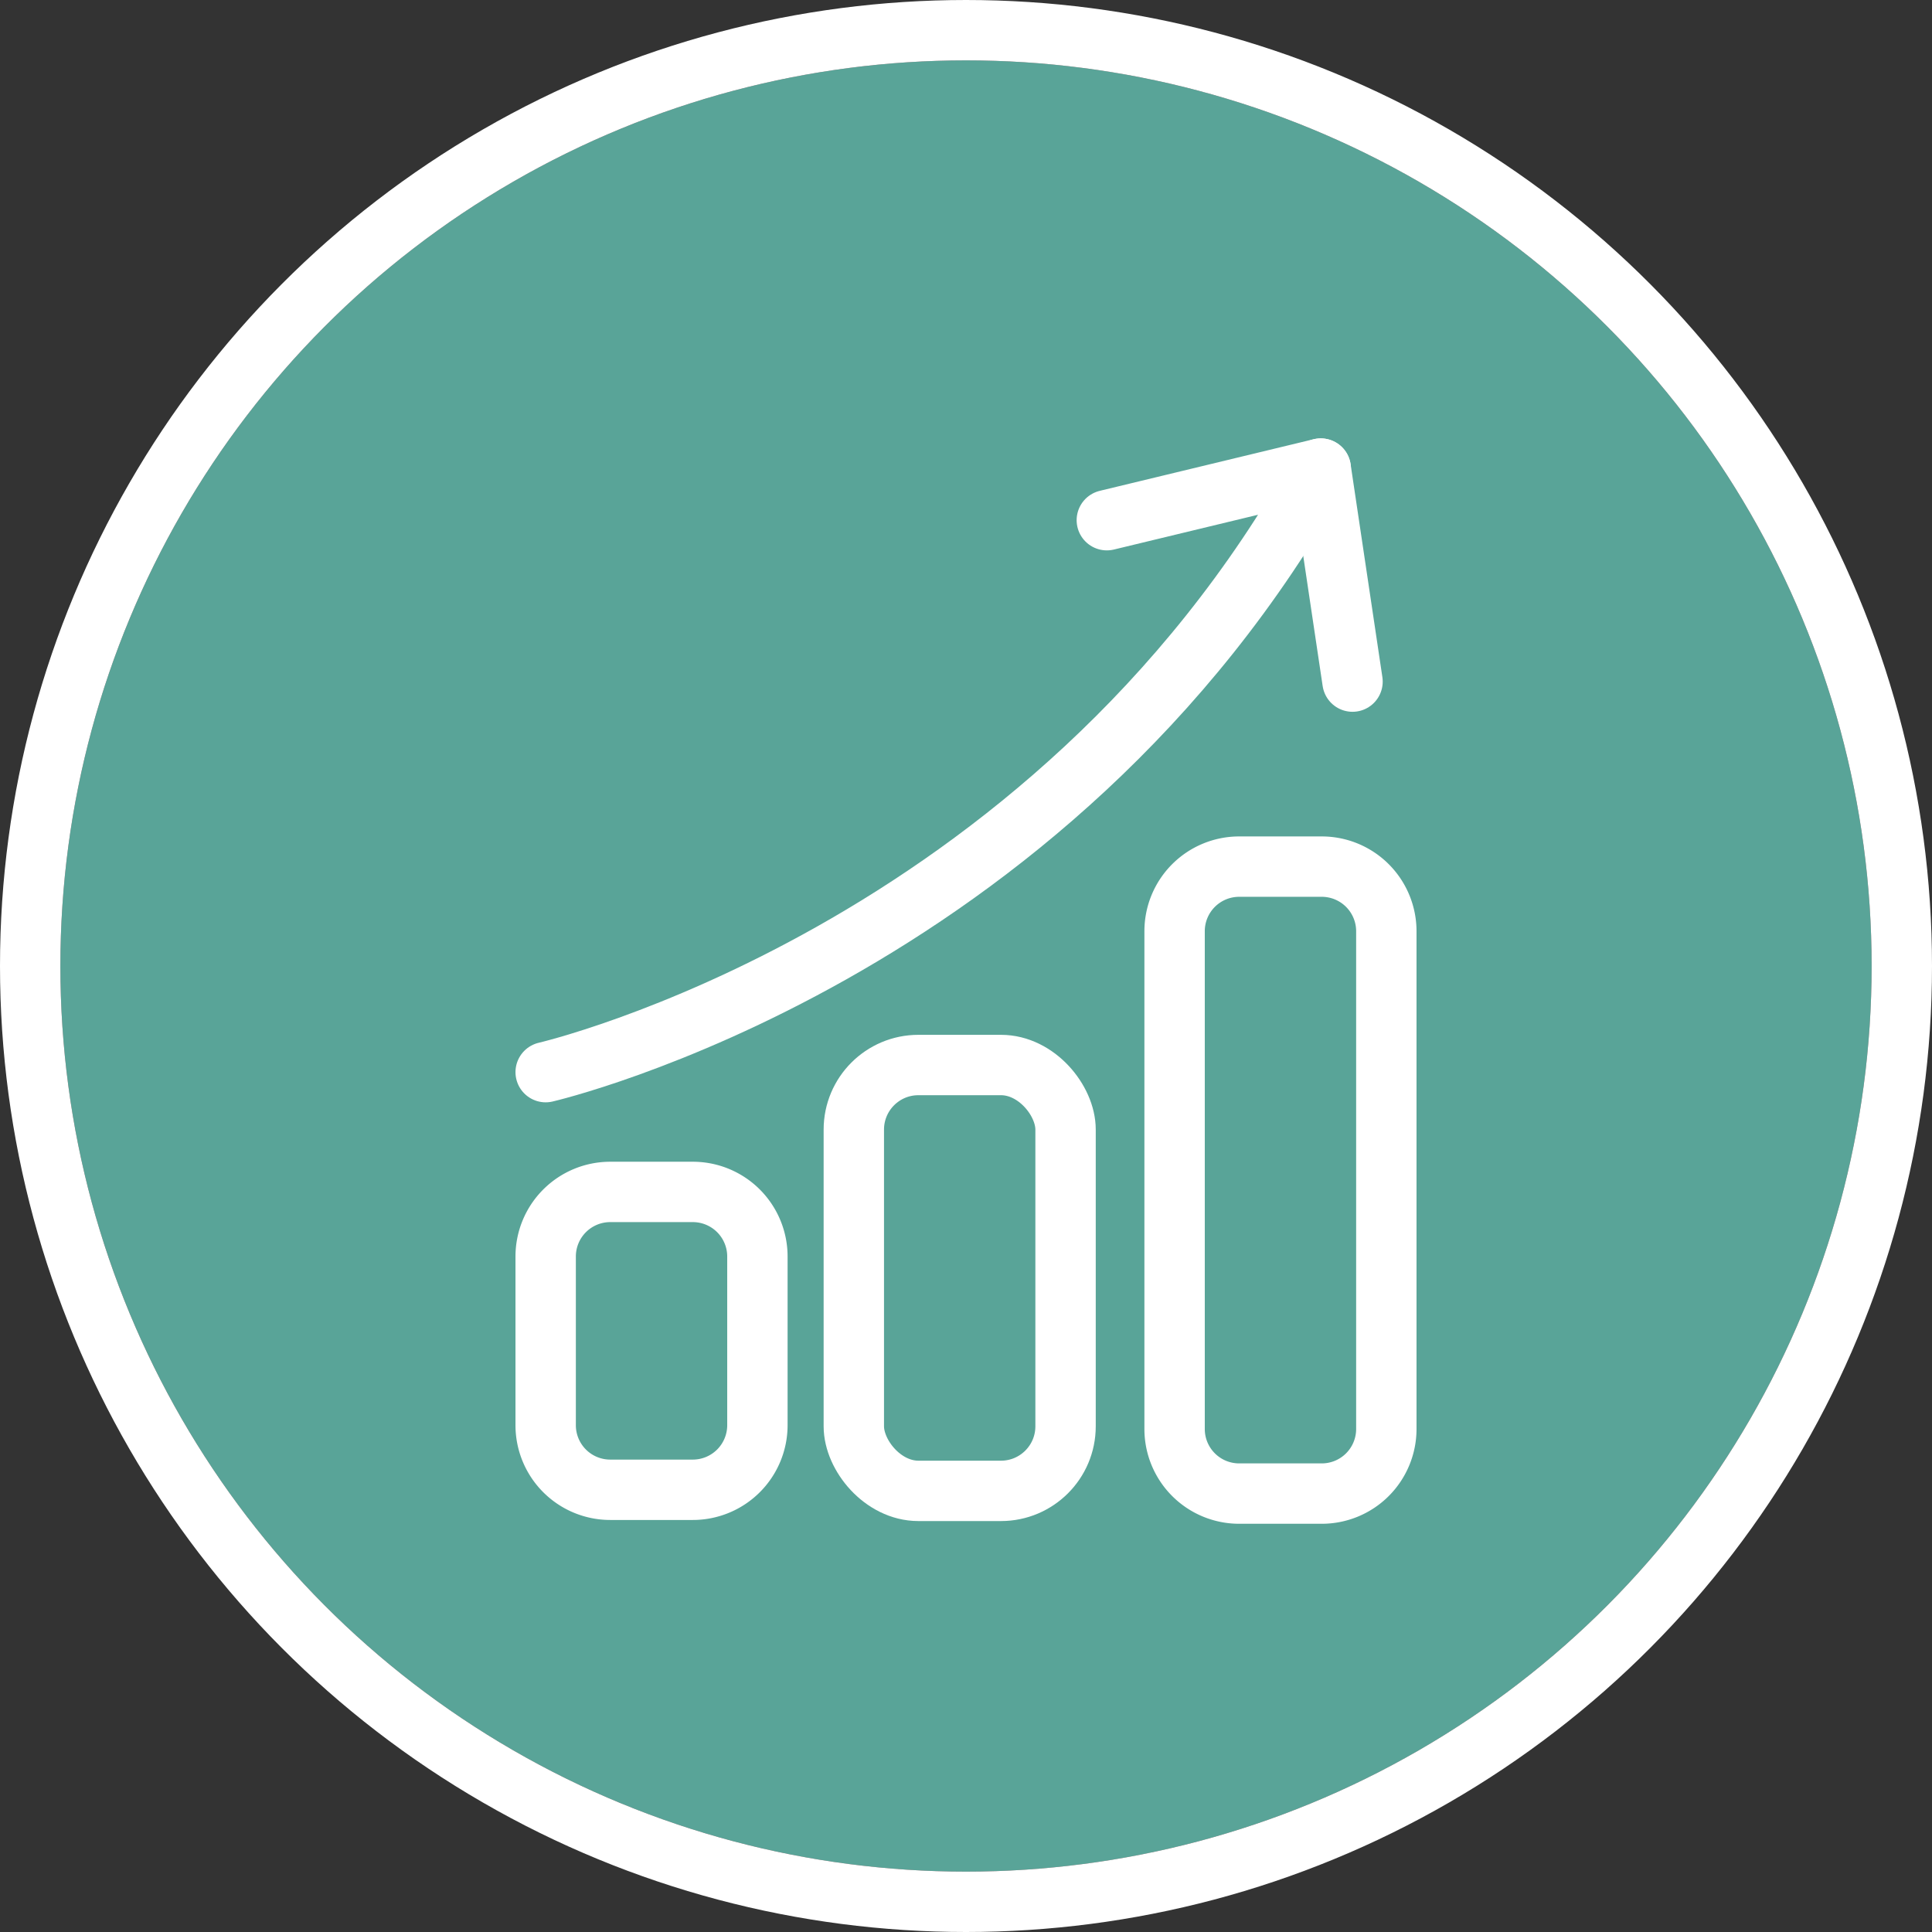
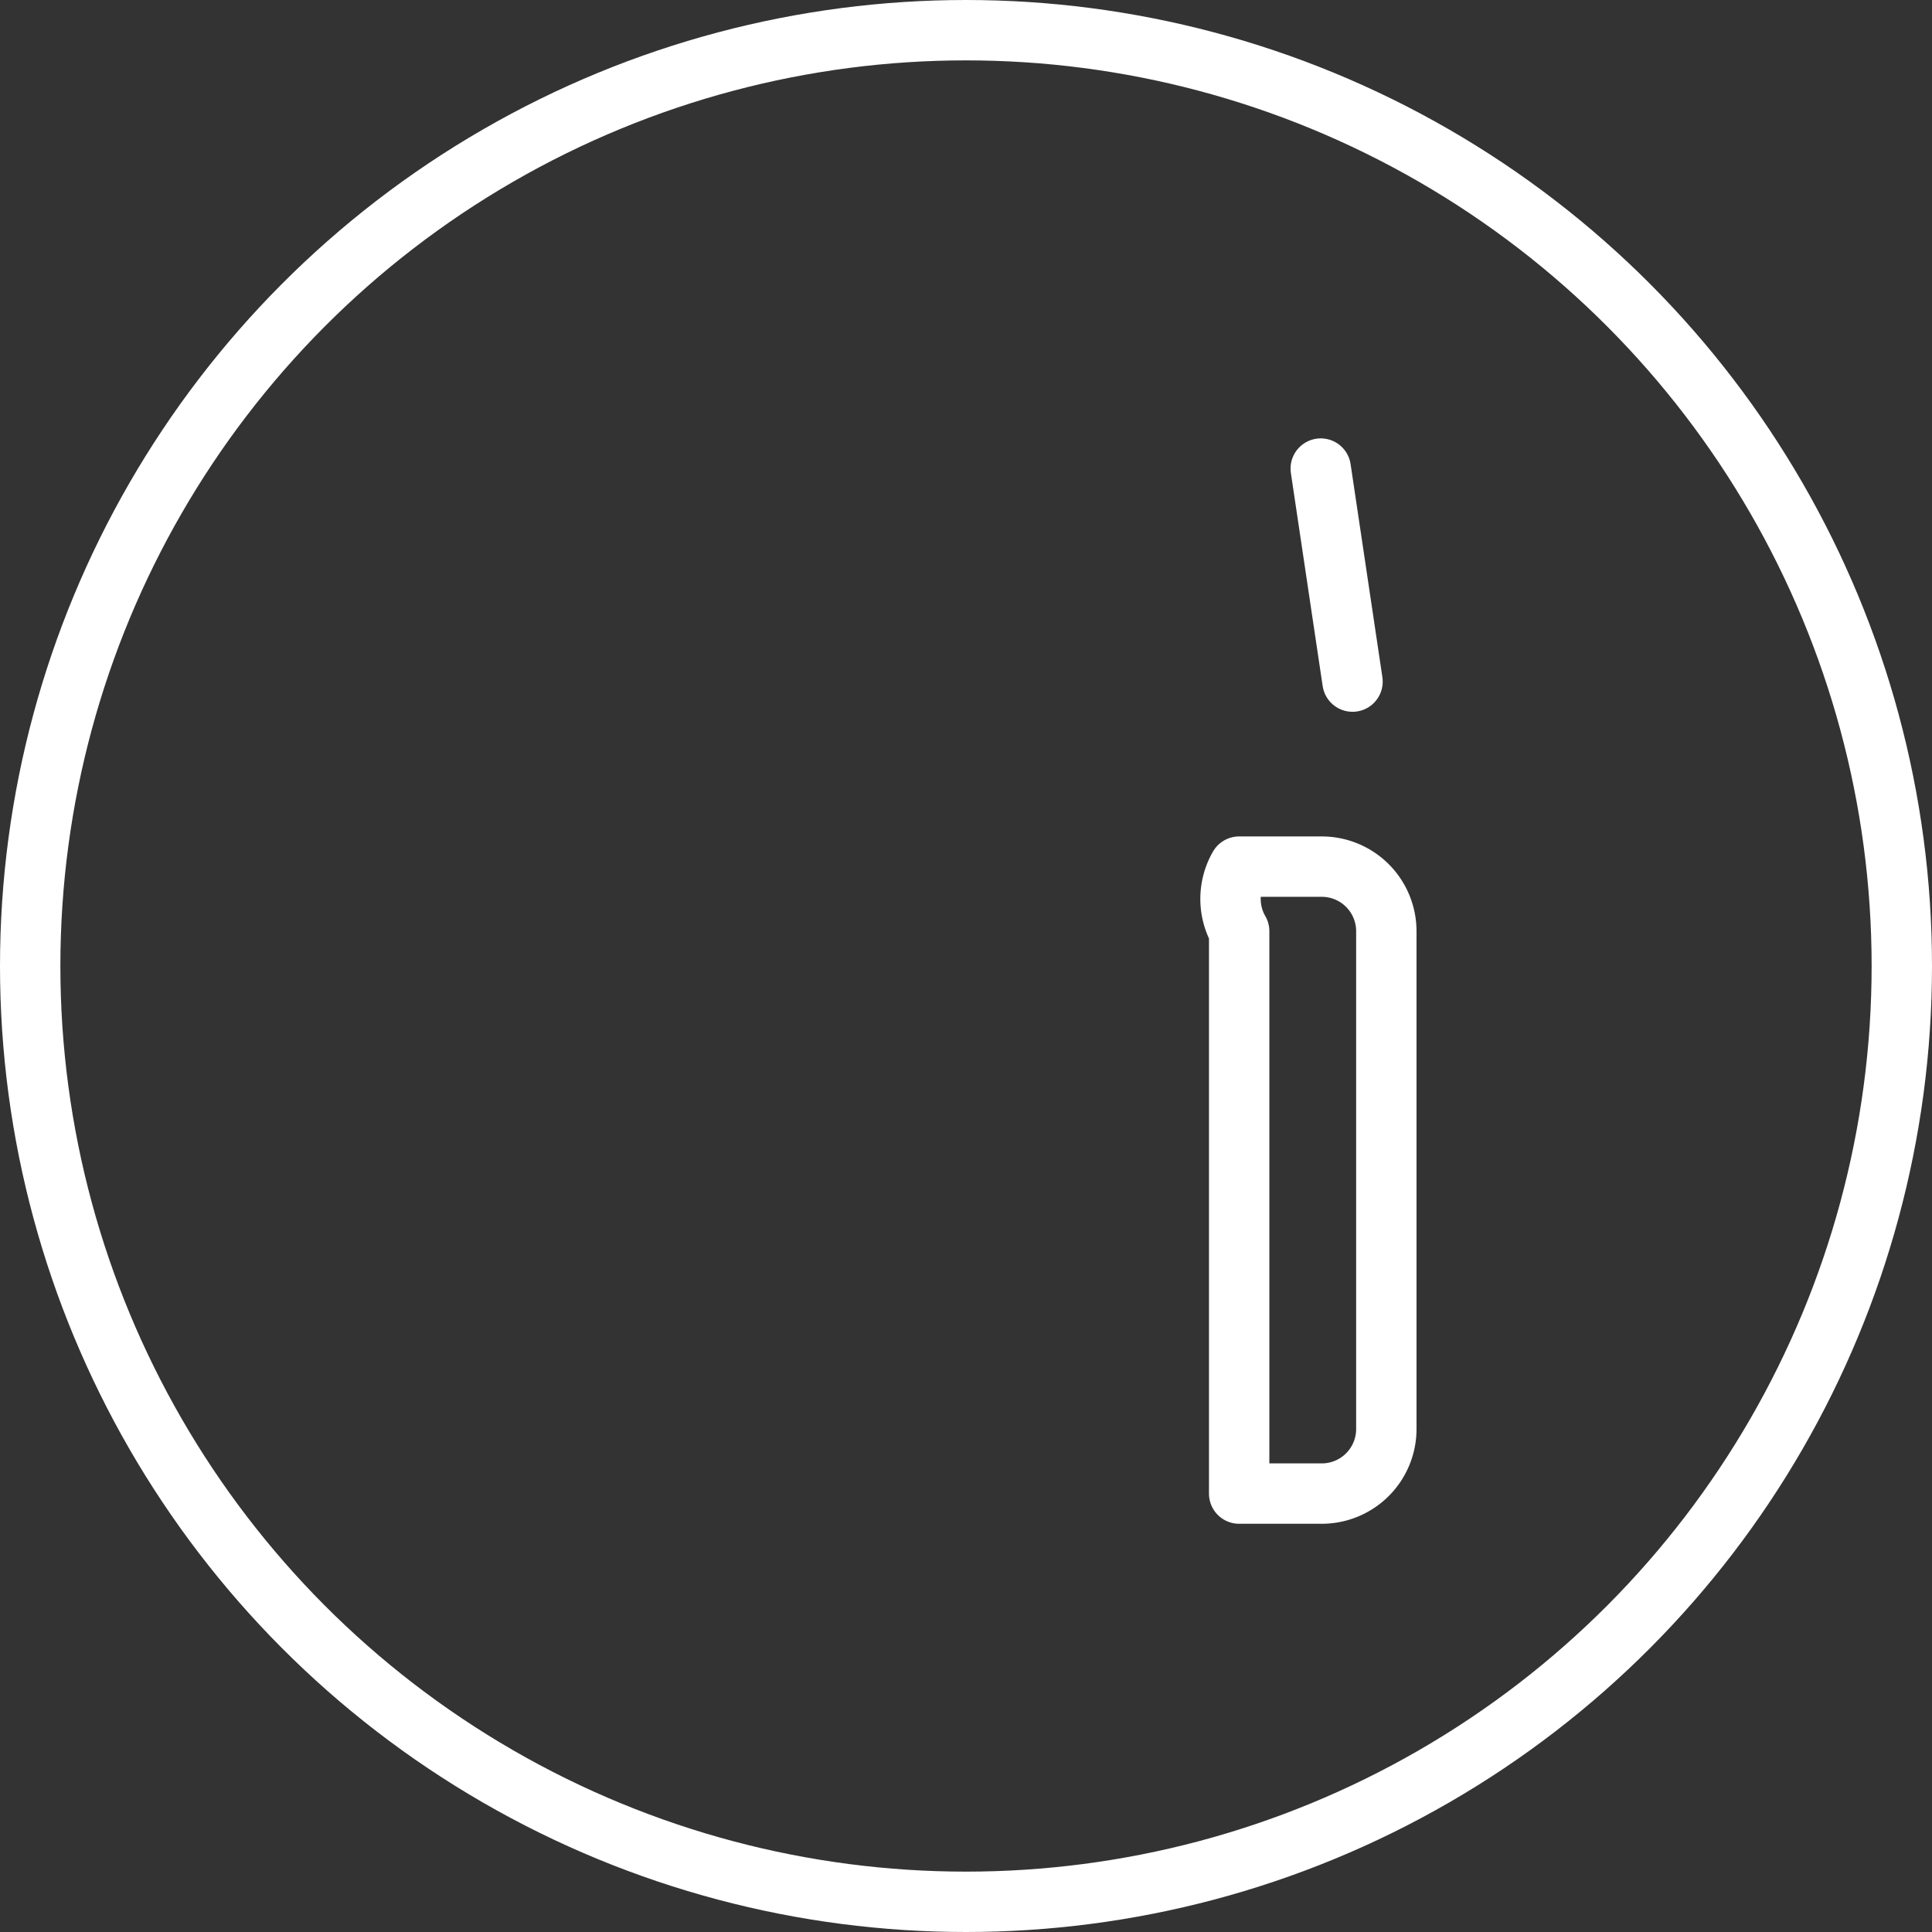
<svg xmlns="http://www.w3.org/2000/svg" width="64" height="64" viewBox="0 0 64 64">
  <rect x="0" y="0" width="64" height="64" fill="#333333" stroke="none" />
  <defs>
    <style>.a{fill:#59a498;}.a,.b{stroke:#fff;stroke-width:2px;}.b,.d{fill:none;}.b{stroke-linecap:round;stroke-linejoin:round;}.c{stroke:none;}</style>
  </defs>
  <g transform="translate(-581 -10691)">
    <g class="a" transform="translate(583 10693)">
-       <circle class="c" cx="30" cy="30" r="30" />
      <circle class="d" cx="30" cy="30" r="31" />
    </g>
    <g transform="translate(201.284 1165.522)">
-       <path class="b" d="M2.139,0H4.874a2.14,2.14,0,0,1,2.14,2.14V18.63a2.139,2.139,0,0,1-2.139,2.139H2.139A2.139,2.139,0,0,1,0,18.63V2.139A2.139,2.139,0,0,1,2.139,0Z" transform="translate(418.626 9554.186)" />
-       <rect class="b" width="7.014" height="14.107" rx="2.139" transform="translate(408 9560.758)" />
-       <path class="b" d="M2.139,0H4.874a2.14,2.14,0,0,1,2.14,2.14V7.727a2.14,2.14,0,0,1-2.14,2.14H2.139A2.139,2.139,0,0,1,0,7.728V2.139A2.139,2.139,0,0,1,2.139,0Z" transform="translate(397.792 9564.962)" />
-       <path class="b" d="M19.589,2.71,26.675,1C17.7,17.135,1,20.994,1,20.994" transform="translate(396.792 9540)" />
+       <path class="b" d="M2.139,0H4.874a2.14,2.14,0,0,1,2.14,2.14V18.63a2.139,2.139,0,0,1-2.139,2.139H2.139V2.139A2.139,2.139,0,0,1,2.139,0Z" transform="translate(418.626 9554.186)" />
      <line class="b" x2="1.053" y2="7.057" transform="translate(423.467 9541)" />
    </g>
  </g>
</svg>